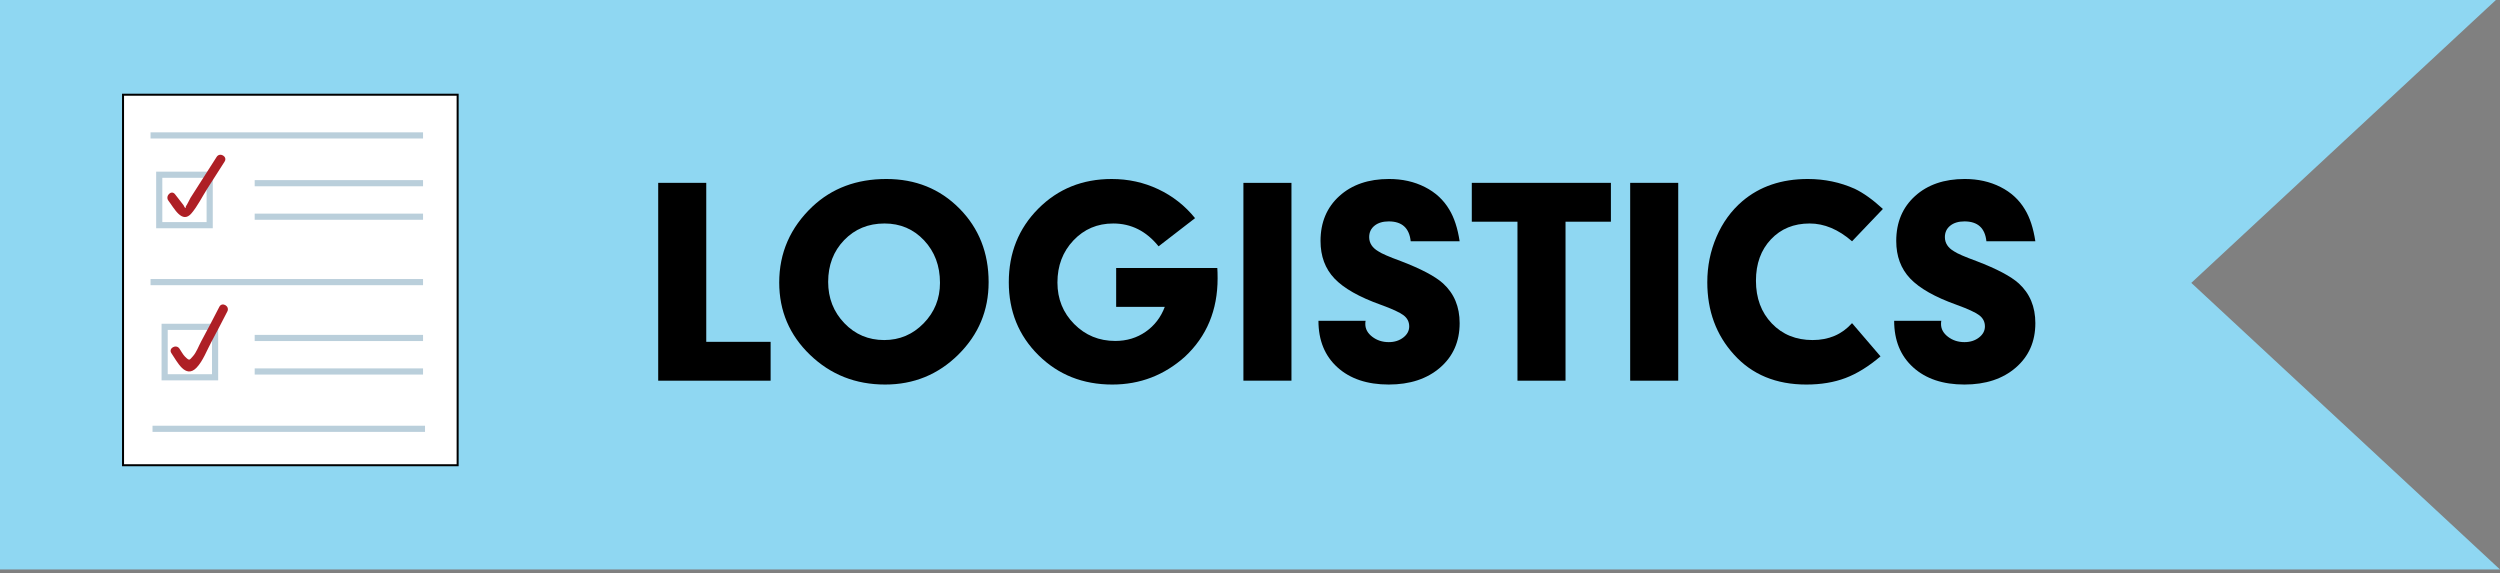
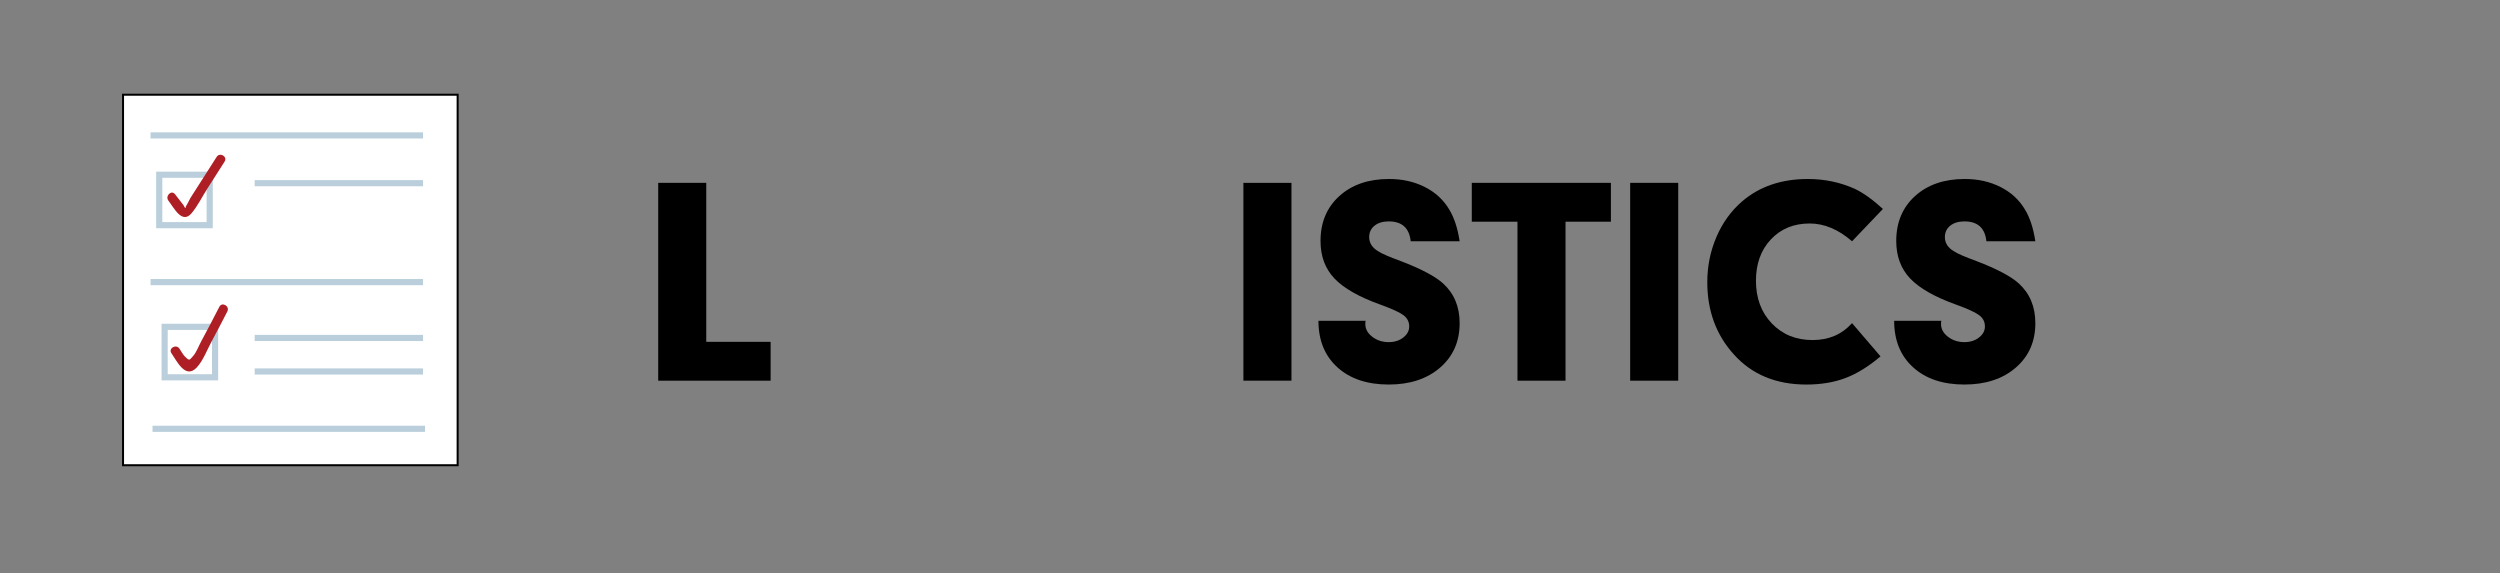
<svg xmlns="http://www.w3.org/2000/svg" version="1.1" id="Layer_1" x="0px" y="0px" width="1239px" height="284.128px" viewBox="0 0 1239 284.128" enable-background="new 0 0 1239 284.128" xml:space="preserve">
  <rect x="0" y="0" width="1239" height="284.128" fill="#808080" stroke="none" />
-   <polygon fill="#8FD7F2" points="1239,-1.89 0,-1.89 0,282.24 1239,282.24 1086,140.194 " />
  <g enable-background="new    ">
    <path d="M350.02,169.412h31.899v19.257h-55.713V90.62h23.814V169.412z" />
-     <path d="M439.248,88.708c14.502,0,26.582,4.876,36.235,14.626c9.652,9.753,14.479,21.929,14.479,36.53   c0,14.016-4.998,25.971-14.994,35.868c-9.996,9.899-22.101,14.847-36.309,14.847c-14.604,0-27-4.899-37.191-14.7   c-10.194-9.799-15.288-21.756-15.288-35.868c0-14.7,5.487-27.243,16.464-37.632C412.347,93.265,424.548,88.708,439.248,88.708z    M438.366,110.758c-8.037,0-14.7,2.745-19.992,8.232c-5.292,5.489-7.938,12.398-7.938,20.727c0,8.037,2.669,14.848,8.012,20.434   c5.34,5.586,11.93,8.379,19.771,8.379c7.644,0,14.16-2.768,19.551-8.306c5.389-5.535,8.085-12.225,8.085-20.065   c0-8.428-2.623-15.436-7.864-21.021C452.747,113.551,446.206,110.758,438.366,110.758z" />
-     <path d="M553.171,132.808h50.127c0.097,1.275,0.147,2.991,0.147,5.146c0,15.779-5.391,28.716-16.17,38.808   c-10.29,9.213-22.296,13.818-36.015,13.818c-14.604,0-26.804-4.852-36.603-14.553c-9.801-9.702-14.7-21.757-14.7-36.162   c0-14.503,4.874-26.655,14.626-36.456c9.75-9.799,21.878-14.7,36.382-14.7c8.232,0,15.924,1.69,23.079,5.071   c7.152,3.381,13.23,8.158,18.228,14.333l-18.081,13.965c-6.078-7.546-13.574-11.319-22.491-11.319   c-7.842,0-14.406,2.793-19.698,8.379s-7.938,12.546-7.938,20.874c0,8.136,2.768,14.994,8.306,20.58   c5.535,5.586,12.323,8.379,20.359,8.379c5.683,0,10.706-1.518,15.067-4.557c4.359-3.036,7.52-7.152,9.481-12.348h-24.108V132.808z" />
    <path d="M640.047,90.62v98.049h-23.813V90.62H640.047z" />
    <path d="M653.422,158.974h23.373c-0.098,0.394-0.146,0.933-0.146,1.617c0,2.451,1.15,4.558,3.455,6.321   c2.301,1.764,5.021,2.646,8.158,2.646c2.842,0,5.242-0.758,7.203-2.278c1.959-1.518,2.939-3.355,2.939-5.513   c0-2.253-0.932-4.091-2.793-5.512c-1.863-1.42-5.637-3.161-11.318-5.219c-10.684-3.822-18.326-8.158-22.932-13.01   c-4.607-4.851-6.91-11.048-6.91-18.596c0-9.21,3.111-16.634,9.334-22.271c6.223-5.634,14.43-8.452,24.623-8.452   c6.564,0,12.471,1.323,17.715,3.969c5.24,2.646,9.283,6.372,12.127,11.172c2.447,4.02,4.164,9.262,5.145,15.729h-24.256   c-0.686-6.564-4.312-9.85-10.877-9.85c-2.939,0-5.293,0.713-7.057,2.132c-1.764,1.422-2.645,3.308-2.645,5.659   c0,2.94,1.518,5.292,4.557,7.057c1.566,1.079,5.291,2.696,11.172,4.851c9.996,3.822,16.953,7.497,20.873,11.025   c5.488,4.998,8.232,11.564,8.232,19.698c0,9.113-3.234,16.464-9.701,22.05c-6.469,5.586-14.947,8.379-25.432,8.379   c-10.684,0-19.16-2.842-25.432-8.526C656.559,176.371,653.422,168.676,653.422,158.974z" />
    <path d="M775.873,109.876v78.792h-23.814v-78.792H729.42V90.62h68.943v19.257H775.873z" />
    <path d="M831.73,90.62v98.049h-23.814V90.62H831.73z" />
    <path d="M917.871,160.151l14.111,16.464c-5.879,4.998-11.662,8.576-17.346,10.73s-12.152,3.234-19.404,3.234   c-14.994,0-26.951-4.947-35.867-14.847c-8.82-9.702-13.23-21.657-13.23-35.868c0-7.938,1.52-15.436,4.557-22.491   s7.301-12.937,12.789-17.64c8.623-7.351,19.453-11.025,32.488-11.025c8.232,0,15.973,1.617,23.225,4.851   c4.312,2.059,8.969,5.392,13.967,9.996l-15.289,16.023c-6.762-5.88-13.77-8.82-21.021-8.82c-7.842,0-14.236,2.623-19.184,7.864   c-4.949,5.244-7.422,12.08-7.422,20.507c0,8.625,2.619,15.681,7.863,21.168c5.242,5.489,11.98,8.232,20.213,8.232   C906.355,168.53,912.873,165.737,917.871,160.151z" />
    <path d="M938.744,158.974h23.373c-0.1,0.394-0.146,0.933-0.146,1.617c0,2.451,1.15,4.558,3.453,6.321s5.021,2.646,8.158,2.646   c2.842,0,5.242-0.758,7.203-2.278c1.961-1.518,2.941-3.355,2.941-5.513c0-2.253-0.934-4.091-2.793-5.512   c-1.863-1.42-5.637-3.161-11.32-5.219c-10.682-3.822-18.326-8.158-22.932-13.01c-4.607-4.851-6.908-11.048-6.908-18.596   c0-9.21,3.109-16.634,9.334-22.271c6.223-5.634,14.43-8.452,24.623-8.452c6.564,0,12.469,1.323,17.713,3.969   c5.242,2.646,9.283,6.372,12.127,11.172c2.449,4.02,4.164,9.262,5.146,15.729h-24.256c-0.688-6.564-4.314-9.85-10.879-9.85   c-2.939,0-5.291,0.713-7.055,2.132c-1.764,1.422-2.646,3.308-2.646,5.659c0,2.94,1.518,5.292,4.557,7.057   c1.566,1.079,5.293,2.696,11.172,4.851c9.996,3.822,16.953,7.497,20.875,11.025c5.486,4.998,8.232,11.564,8.232,19.698   c0,9.113-3.234,16.464-9.703,22.05c-6.467,5.586-14.945,8.379-25.432,8.379c-10.682,0-19.16-2.842-25.43-8.526   C941.879,176.371,938.744,168.676,938.744,158.974z" />
  </g>
  <g>
    <rect x="60.976" y="46.944" fill="#FFFFFF" stroke="#000000" stroke-miterlimit="10" width="165.828" height="183.625" />
    <path fill="#BACFDB" d="M74.606,67.108h135.053H74.606z" />
    <rect x="74.606" y="65.583" fill="#BACFDB" width="135.052" height="3.053" />
    <path fill="#BACFDB" d="M105.444,113.124H77.391V85.069h28.053V113.124z M80.443,110.069h21.947V88.123H80.443V110.069z" />
-     <path fill="#BACFDB" d="M74.606,139.813h135.053H74.606z" />
    <rect x="74.606" y="138.285" fill="#BACFDB" width="135.052" height="3.054" />
    <path fill="#BACFDB" d="M108.125,188.509H80.073v-28.053h28.052V188.509z M83.126,185.458h21.946v-21.949H83.126V185.458z" />
    <path fill="#BACFDB" d="M75.584,212.516h135.053H75.584z" />
    <rect x="75.586" y="210.99" fill="#BACFDB" width="135.053" height="3.053" />
    <g>
      <path fill="#AE1F25" d="M83.484,99.481c2.739,3.523,6.746,11.781,11.45,6.204c2.994-3.552,5.238-8.155,7.741-12.075    c2.881-4.512,5.762-9.023,8.643-13.535c1.591-2.491-2.371-4.791-3.954-2.311c-3.602,5.64-7.202,11.279-10.803,16.918    c-0.72,1.128-1.44,2.256-2.161,3.383c-0.21,0.33-1.96,3.954-2.285,4.169c-0.009,1.298-0.401,1.107-1.177-0.57    c-0.352-0.452-0.703-0.904-1.055-1.355c-1.054-1.356-2.107-2.711-3.161-4.066C84.915,93.92,81.696,97.18,83.484,99.481" />
      <path fill="#AE1F25" d="M84.96,175.067c2.777,4,6.905,12.904,12.446,7.162c3.148-3.265,5.161-8.694,7.3-12.662    c2.715-5.036,5.337-10.125,7.961-15.209c1.35-2.614-2.601-4.937-3.955-2.312c-2.953,5.722-5.902,11.441-8.982,17.099    c-1.242,2.276-2.414,5.604-4.19,7.487c-1.665,1.771-1.53,2.42-3.85,0.123c-1.051-1.041-1.949-2.809-2.776-4    C87.246,170.35,83.275,172.636,84.96,175.067" />
      <line fill="none" x1="126.222" y1="167.498" x2="209.66" y2="167.498" />
      <rect x="126.222" y="165.972" fill="#BACFDB" width="83.437" height="3.052" />
      <line fill="none" x1="126.222" y1="184.104" x2="209.66" y2="184.104" />
      <rect x="126.221" y="182.578" fill="#BACFDB" width="83.437" height="3.053" />
      <line fill="none" x1="126.221" y1="90.793" x2="209.66" y2="90.793" />
      <rect x="126.221" y="89.267" fill="#BACFDB" width="83.437" height="3.053" />
      <line fill="none" x1="126.221" y1="107.398" x2="209.66" y2="107.398" />
-       <rect x="126.221" y="105.873" fill="#BACFDB" width="83.437" height="3.053" />
    </g>
  </g>
</svg>